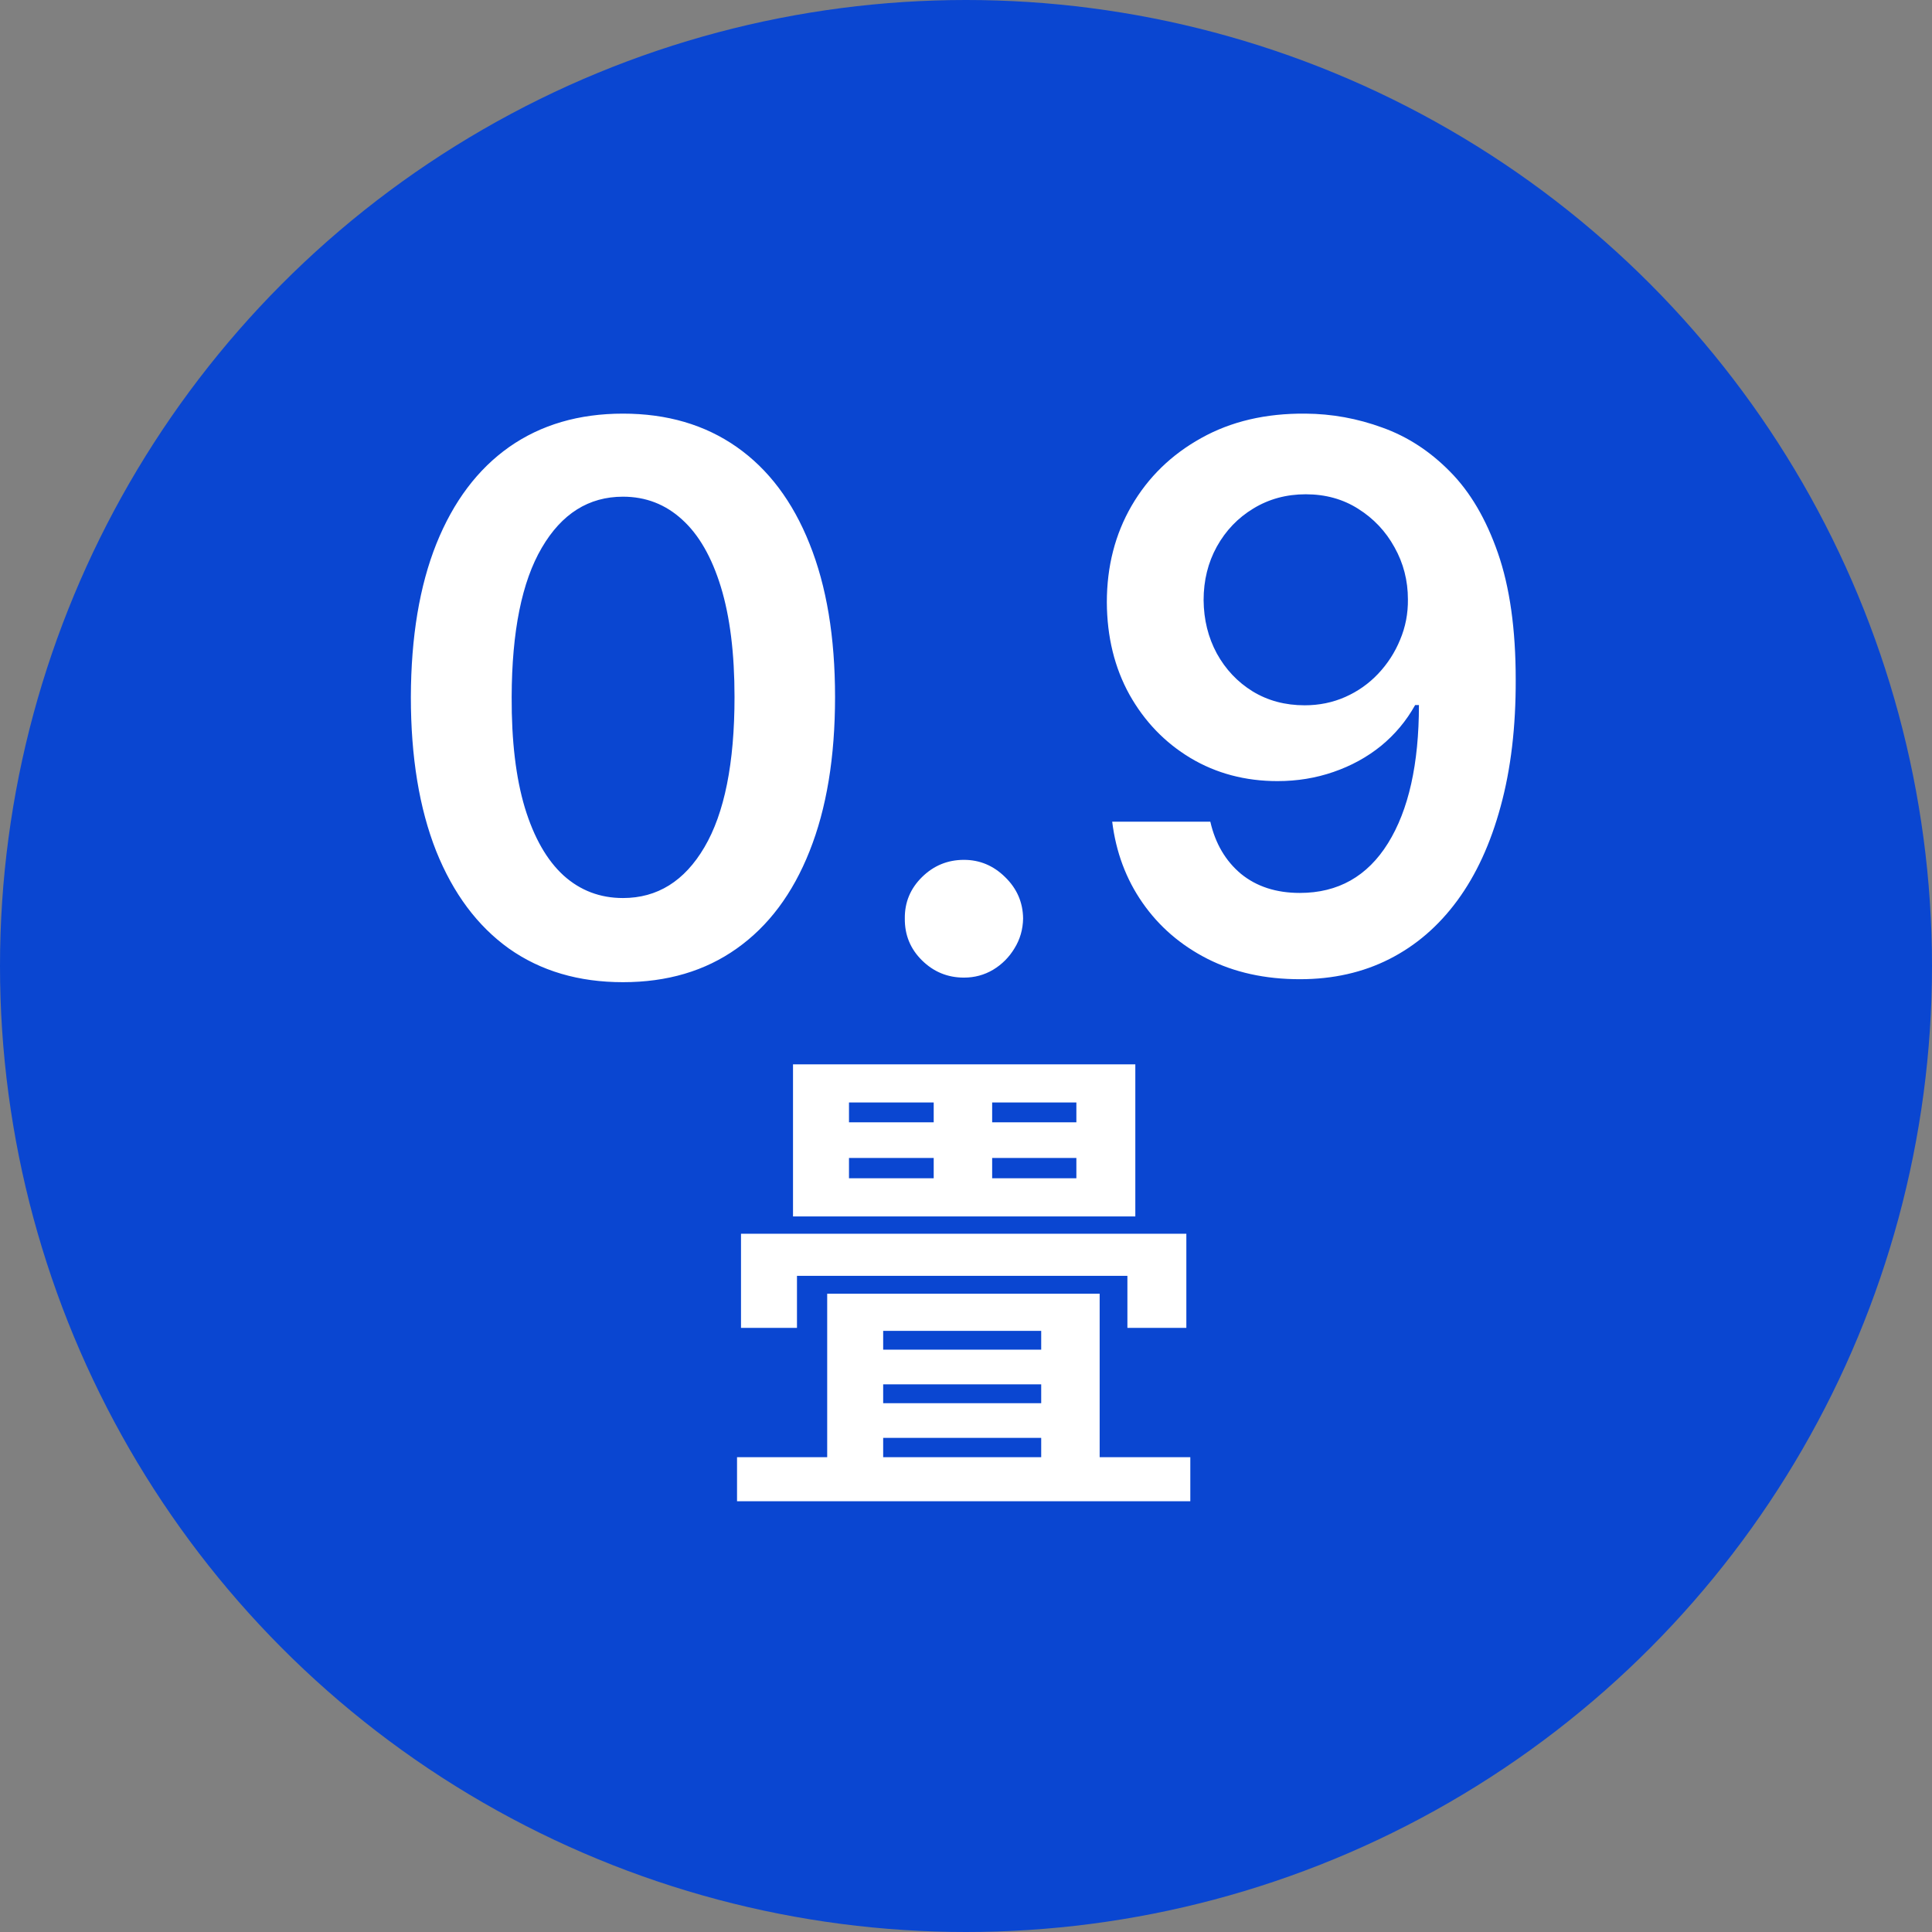
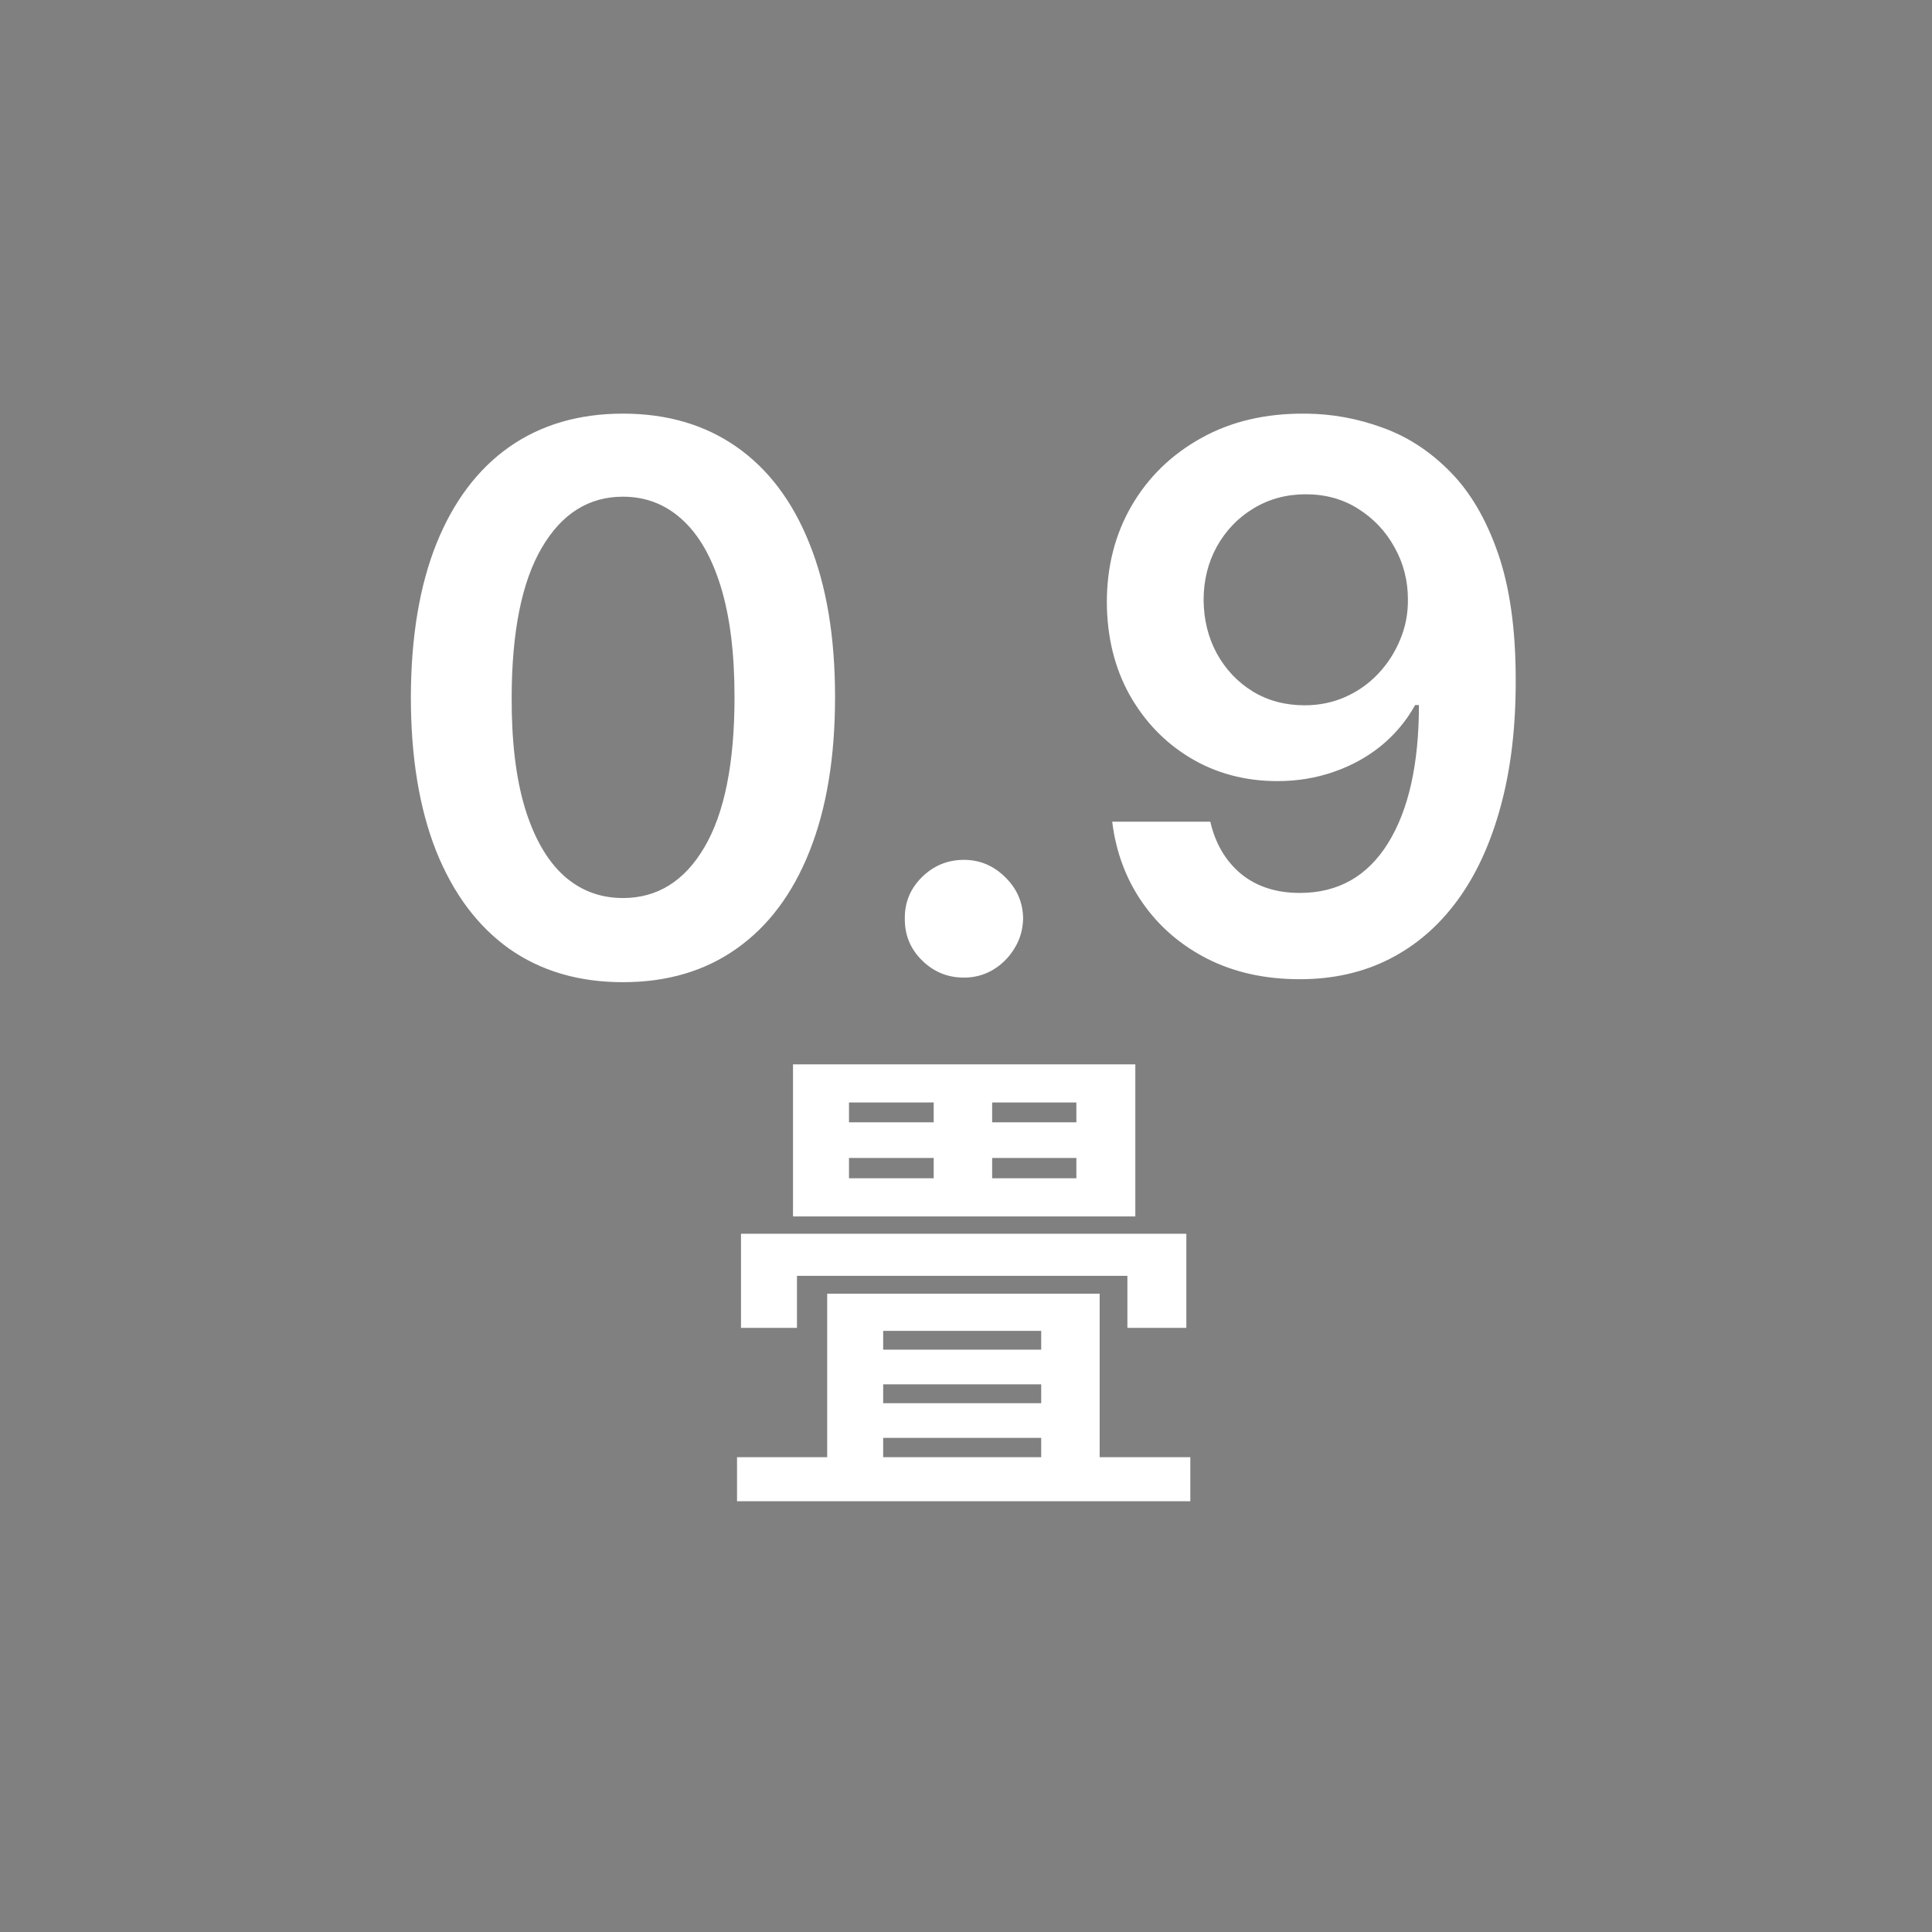
<svg xmlns="http://www.w3.org/2000/svg" width="117" height="117" viewBox="0 0 117 117" fill="none">
  <rect x="0" y="0" width="117" height="117" fill="#808080" stroke="none" />
-   <circle cx="58.5" cy="58.5" r="58.5" fill="#0A46D1" />
  <path d="M37.726 59.48C35.045 59.48 32.745 58.801 30.823 57.445C28.913 56.077 27.443 54.107 26.412 51.535C25.392 48.952 24.881 45.843 24.881 42.207C24.892 38.572 25.408 35.478 26.428 32.928C27.459 30.367 28.93 28.413 30.84 27.067C32.761 25.722 35.056 25.049 37.726 25.049C40.396 25.049 42.691 25.722 44.612 27.067C46.533 28.413 48.004 30.367 49.024 32.928C50.055 35.489 50.57 38.582 50.57 42.207C50.57 45.854 50.055 48.969 49.024 51.552C48.004 54.124 46.533 56.088 44.612 57.445C42.702 58.801 40.407 59.48 37.726 59.48ZM37.726 54.384C39.81 54.384 41.454 53.359 42.659 51.307C43.874 49.245 44.482 46.212 44.482 42.207C44.482 39.559 44.205 37.334 43.652 35.533C43.098 33.731 42.317 32.374 41.307 31.463C40.298 30.54 39.104 30.079 37.726 30.079C35.653 30.079 34.014 31.11 32.81 33.172C31.605 35.223 30.997 38.235 30.986 42.207C30.975 44.866 31.241 47.102 31.784 48.914C32.337 50.727 33.119 52.094 34.128 53.017C35.138 53.928 36.337 54.384 37.726 54.384ZM58.376 59.203C57.389 59.203 56.542 58.856 55.837 58.161C55.131 57.466 54.784 56.62 54.795 55.621C54.784 54.645 55.131 53.809 55.837 53.114C56.542 52.42 57.389 52.072 58.376 52.072C59.331 52.072 60.162 52.42 60.867 53.114C61.583 53.809 61.947 54.645 61.958 55.621C61.947 56.283 61.773 56.886 61.437 57.428C61.111 57.971 60.677 58.405 60.135 58.731C59.603 59.045 59.017 59.203 58.376 59.203ZM79.059 25.049C80.655 25.06 82.207 25.342 83.715 25.895C85.234 26.438 86.602 27.328 87.817 28.565C89.033 29.791 89.999 31.436 90.715 33.498C91.431 35.56 91.79 38.11 91.79 41.149C91.8 44.014 91.497 46.575 90.878 48.833C90.27 51.08 89.397 52.979 88.257 54.531C87.118 56.083 85.745 57.266 84.138 58.08C82.532 58.894 80.725 59.3 78.717 59.3C76.612 59.3 74.745 58.888 73.117 58.063C71.5 57.239 70.192 56.11 69.194 54.677C68.195 53.245 67.582 51.606 67.354 49.761H73.296C73.6 51.085 74.219 52.138 75.152 52.919C76.096 53.69 77.285 54.075 78.717 54.075C81.029 54.075 82.809 53.071 84.057 51.063C85.305 49.055 85.929 46.266 85.929 42.696H85.701C85.169 43.651 84.48 44.475 83.634 45.17C82.787 45.854 81.827 46.38 80.752 46.749C79.689 47.118 78.56 47.303 77.366 47.303C75.413 47.303 73.654 46.836 72.092 45.903C70.54 44.969 69.308 43.689 68.396 42.061C67.496 40.433 67.04 38.572 67.029 36.477C67.029 34.306 67.528 32.358 68.526 30.633C69.536 28.896 70.941 27.529 72.743 26.53C74.544 25.521 76.65 25.027 79.059 25.049ZM79.076 29.933C77.903 29.933 76.845 30.22 75.901 30.795C74.968 31.36 74.23 32.13 73.687 33.107C73.155 34.073 72.889 35.153 72.889 36.347C72.9 37.53 73.166 38.604 73.687 39.57C74.219 40.536 74.941 41.301 75.852 41.865C76.775 42.43 77.827 42.712 79.01 42.712C79.889 42.712 80.709 42.544 81.469 42.207C82.228 41.871 82.89 41.404 83.455 40.807C84.03 40.199 84.475 39.51 84.79 38.74C85.115 37.969 85.272 37.155 85.262 36.298C85.262 35.158 84.99 34.105 84.448 33.14C83.916 32.174 83.183 31.398 82.25 30.812C81.328 30.226 80.269 29.933 79.076 29.933ZM56.544 65.715H60.084V72.645H56.544V65.715ZM51.414 70.125V71.355H65.184V70.125H51.414ZM51.414 66.765V67.965H65.184V66.765H51.414ZM48.024 64.455H68.754V73.665H48.024V64.455ZM50.094 78.345H66.594V89.505H63.054V80.595H53.484V89.505H50.094V78.345ZM51.624 81.735H65.094V83.835H51.624V81.735ZM51.624 84.975H65.094V87.075H51.624V84.975ZM44.634 88.245H72.084V90.915H44.634V88.245ZM44.874 74.715H71.844V80.415H68.274V77.265H48.264V80.415H44.874V74.715Z" fill="white" />
</svg>